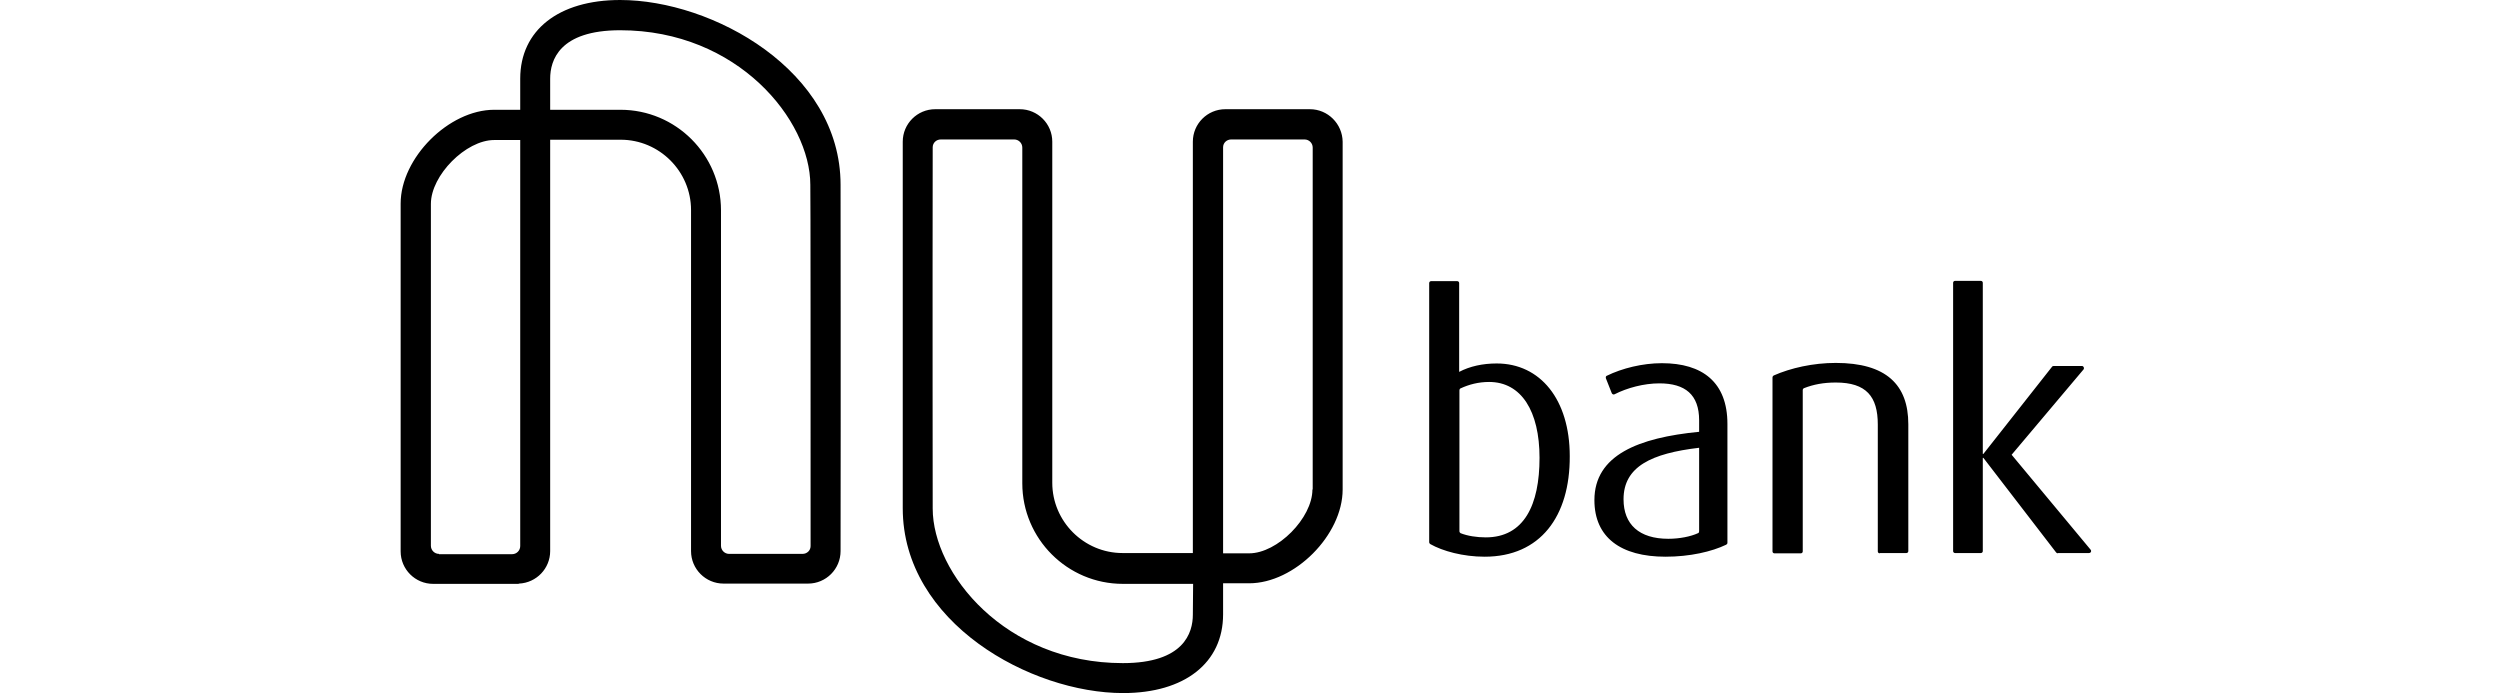
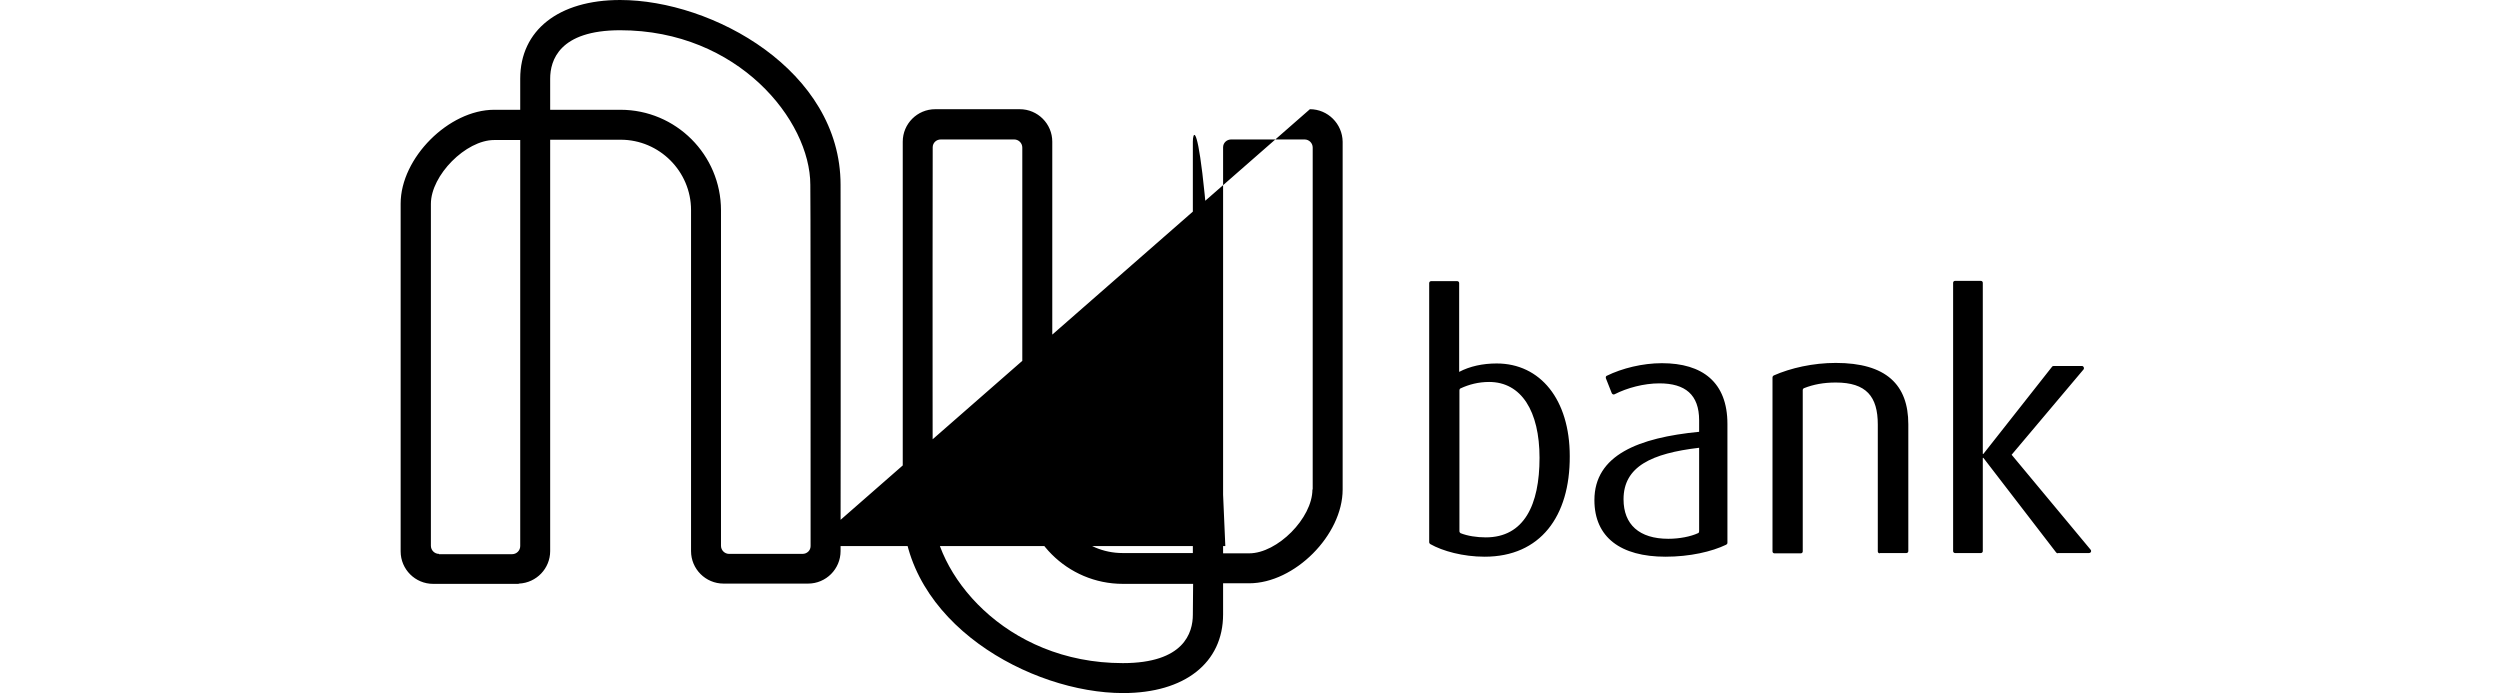
<svg xmlns="http://www.w3.org/2000/svg" fill="none" viewBox="0 0 101 28" height="28" width="101">
-   <path fill="black" d="M59.979 22.491C59.108 22.491 58.282 22.264 57.784 21.981C57.762 21.97 57.739 21.936 57.739 21.913V11.438C57.739 11.392 57.773 11.358 57.818 11.358H58.87C58.916 11.358 58.95 11.392 58.95 11.438V15.024C59.38 14.798 59.9 14.684 60.466 14.684C62.23 14.684 63.418 16.144 63.418 18.429C63.43 20.861 62.23 22.491 59.979 22.491ZM60.16 15.431C59.73 15.431 59.346 15.533 59.006 15.691C58.972 15.703 58.961 15.737 58.961 15.771V21.461C58.961 21.495 58.984 21.529 59.006 21.54C59.289 21.653 59.662 21.71 60.024 21.71C61.574 21.71 62.197 20.398 62.197 18.497C62.197 16.608 61.461 15.431 60.16 15.431ZM67.287 22.491C65.477 22.491 64.414 21.71 64.414 20.205C64.414 18.384 66.201 17.682 68.645 17.445V16.981C68.645 15.94 68.079 15.488 67.039 15.488C66.416 15.488 65.737 15.669 65.228 15.929C65.183 15.951 65.138 15.929 65.115 15.884L64.878 15.284C64.866 15.239 64.878 15.194 64.912 15.182C65.534 14.877 66.36 14.673 67.14 14.673C68.781 14.673 69.788 15.442 69.788 17.128V21.925C69.788 21.959 69.776 21.981 69.742 22.004C69.154 22.287 68.272 22.491 67.287 22.491ZM68.645 18.09C66.722 18.316 65.591 18.848 65.591 20.171C65.591 21.189 66.224 21.767 67.401 21.767C67.853 21.767 68.306 21.676 68.6 21.54C68.634 21.529 68.645 21.495 68.645 21.461V18.09ZM75.942 22.355C75.897 22.355 75.863 22.321 75.863 22.276V17.151C75.863 16.019 75.399 15.454 74.166 15.454C73.668 15.454 73.261 15.533 72.887 15.68C72.853 15.691 72.831 15.725 72.831 15.759V22.276C72.831 22.321 72.797 22.355 72.752 22.355H71.688C71.643 22.355 71.609 22.321 71.609 22.276V15.25C71.609 15.216 71.632 15.182 71.654 15.171C72.344 14.866 73.249 14.662 74.166 14.662C76.202 14.662 77.096 15.544 77.096 17.139V22.264C77.096 22.309 77.062 22.343 77.017 22.343H75.942V22.355ZM83.137 22.355C83.115 22.355 83.092 22.343 83.069 22.321L80.128 18.497H80.105V22.264C80.105 22.309 80.071 22.343 80.026 22.343H78.985C78.94 22.343 78.906 22.309 78.906 22.264V11.426C78.906 11.381 78.94 11.347 78.985 11.347H80.026C80.071 11.347 80.105 11.381 80.105 11.426V18.339H80.128L82.9 14.82C82.911 14.798 82.933 14.786 82.967 14.786H84.11C84.178 14.786 84.212 14.866 84.178 14.922L81.27 18.372L84.461 22.208C84.506 22.264 84.472 22.343 84.393 22.343H83.137V22.355ZM33.959 7.467C33.959 2.84 28.778 0 25.055 0C22.567 0 21.017 1.222 21.017 3.179V4.435H19.965C18.132 4.435 16.186 6.381 16.186 8.225V22.276C16.186 23 16.774 23.588 17.498 23.588H20.915C20.938 23.588 20.96 23.588 20.971 23.577C21.673 23.543 22.227 22.966 22.227 22.264C22.227 22.264 22.227 8.7 22.227 5.645H25.078C26.639 5.645 27.918 6.924 27.918 8.485V22.264C27.918 22.988 28.506 23.577 29.23 23.577H32.647C33.371 23.577 33.959 22.988 33.959 22.264C33.97 16.155 33.959 7.467 33.959 7.467ZM17.736 22.377C17.555 22.377 17.408 22.23 17.408 22.049V8.236C17.408 7.082 18.822 5.657 19.965 5.657H21.017C21.017 15.782 21.017 20.963 21.017 22.061C21.017 22.242 20.87 22.389 20.689 22.389H17.736V22.377ZM32.748 22.061C32.748 22.242 32.601 22.377 32.42 22.377H29.456C29.275 22.377 29.128 22.23 29.128 22.049V8.496C29.128 6.256 27.307 4.435 25.067 4.435H22.227V3.179C22.227 2.444 22.589 1.222 25.055 1.222C29.818 1.222 32.737 4.865 32.737 7.467C32.748 7.467 32.748 15.951 32.748 22.061ZM52.92 4.412H49.503C48.779 4.412 48.191 5 48.191 5.724C48.191 6.03 48.191 18.972 48.191 22.343H45.351C43.79 22.343 42.512 21.065 42.512 19.504V5.724C42.512 5 41.923 4.412 41.199 4.412H37.783C37.059 4.412 36.471 5 36.471 5.724C36.471 11.732 36.471 20.533 36.471 20.533C36.471 25.16 41.652 28 45.374 28C47.863 28 49.413 26.778 49.413 24.821V23.565H50.465C52.297 23.565 54.243 21.619 54.243 19.775V5.724C54.232 5 53.644 4.412 52.92 4.412ZM48.191 24.832C48.191 25.568 47.829 26.79 45.363 26.79C40.6 26.79 37.681 23.147 37.681 20.545C37.681 20.545 37.67 12.105 37.681 5.951C37.681 5.77 37.828 5.634 38.009 5.634H40.973C41.154 5.634 41.301 5.781 41.301 5.962V19.526C41.301 21.767 43.123 23.588 45.363 23.588H48.202L48.191 24.832ZM53.022 19.775C53.022 20.929 51.607 22.355 50.465 22.355H49.413C49.413 15.284 49.413 7.354 49.413 5.951C49.413 5.77 49.56 5.634 49.741 5.634H51.822H52.705C52.886 5.634 53.033 5.781 53.033 5.962V19.775H53.022Z" />
+   <path fill="black" d="M59.979 22.491C59.108 22.491 58.282 22.264 57.784 21.981C57.762 21.97 57.739 21.936 57.739 21.913V11.438C57.739 11.392 57.773 11.358 57.818 11.358H58.87C58.916 11.358 58.95 11.392 58.95 11.438V15.024C59.38 14.798 59.9 14.684 60.466 14.684C62.23 14.684 63.418 16.144 63.418 18.429C63.43 20.861 62.23 22.491 59.979 22.491ZM60.16 15.431C59.73 15.431 59.346 15.533 59.006 15.691C58.972 15.703 58.961 15.737 58.961 15.771V21.461C58.961 21.495 58.984 21.529 59.006 21.54C59.289 21.653 59.662 21.71 60.024 21.71C61.574 21.71 62.197 20.398 62.197 18.497C62.197 16.608 61.461 15.431 60.16 15.431ZM67.287 22.491C65.477 22.491 64.414 21.71 64.414 20.205C64.414 18.384 66.201 17.682 68.645 17.445V16.981C68.645 15.94 68.079 15.488 67.039 15.488C66.416 15.488 65.737 15.669 65.228 15.929C65.183 15.951 65.138 15.929 65.115 15.884L64.878 15.284C64.866 15.239 64.878 15.194 64.912 15.182C65.534 14.877 66.36 14.673 67.14 14.673C68.781 14.673 69.788 15.442 69.788 17.128V21.925C69.788 21.959 69.776 21.981 69.742 22.004C69.154 22.287 68.272 22.491 67.287 22.491ZM68.645 18.09C66.722 18.316 65.591 18.848 65.591 20.171C65.591 21.189 66.224 21.767 67.401 21.767C67.853 21.767 68.306 21.676 68.6 21.54C68.634 21.529 68.645 21.495 68.645 21.461V18.09ZM75.942 22.355C75.897 22.355 75.863 22.321 75.863 22.276V17.151C75.863 16.019 75.399 15.454 74.166 15.454C73.668 15.454 73.261 15.533 72.887 15.68C72.853 15.691 72.831 15.725 72.831 15.759V22.276C72.831 22.321 72.797 22.355 72.752 22.355H71.688C71.643 22.355 71.609 22.321 71.609 22.276V15.25C71.609 15.216 71.632 15.182 71.654 15.171C72.344 14.866 73.249 14.662 74.166 14.662C76.202 14.662 77.096 15.544 77.096 17.139V22.264C77.096 22.309 77.062 22.343 77.017 22.343H75.942V22.355ZM83.137 22.355C83.115 22.355 83.092 22.343 83.069 22.321L80.128 18.497H80.105V22.264C80.105 22.309 80.071 22.343 80.026 22.343H78.985C78.94 22.343 78.906 22.309 78.906 22.264V11.426C78.906 11.381 78.94 11.347 78.985 11.347H80.026C80.071 11.347 80.105 11.381 80.105 11.426V18.339H80.128L82.9 14.82C82.911 14.798 82.933 14.786 82.967 14.786H84.11C84.178 14.786 84.212 14.866 84.178 14.922L81.27 18.372L84.461 22.208C84.506 22.264 84.472 22.343 84.393 22.343H83.137V22.355ZM33.959 7.467C33.959 2.84 28.778 0 25.055 0C22.567 0 21.017 1.222 21.017 3.179V4.435H19.965C18.132 4.435 16.186 6.381 16.186 8.225V22.276C16.186 23 16.774 23.588 17.498 23.588H20.915C20.938 23.588 20.96 23.588 20.971 23.577C21.673 23.543 22.227 22.966 22.227 22.264C22.227 22.264 22.227 8.7 22.227 5.645H25.078C26.639 5.645 27.918 6.924 27.918 8.485V22.264C27.918 22.988 28.506 23.577 29.23 23.577H32.647C33.371 23.577 33.959 22.988 33.959 22.264C33.97 16.155 33.959 7.467 33.959 7.467ZM17.736 22.377C17.555 22.377 17.408 22.23 17.408 22.049V8.236C17.408 7.082 18.822 5.657 19.965 5.657H21.017C21.017 15.782 21.017 20.963 21.017 22.061C21.017 22.242 20.87 22.389 20.689 22.389H17.736V22.377ZM32.748 22.061C32.748 22.242 32.601 22.377 32.42 22.377H29.456C29.275 22.377 29.128 22.23 29.128 22.049V8.496C29.128 6.256 27.307 4.435 25.067 4.435H22.227V3.179C22.227 2.444 22.589 1.222 25.055 1.222C29.818 1.222 32.737 4.865 32.737 7.467C32.748 7.467 32.748 15.951 32.748 22.061ZH49.503C48.779 4.412 48.191 5 48.191 5.724C48.191 6.03 48.191 18.972 48.191 22.343H45.351C43.79 22.343 42.512 21.065 42.512 19.504V5.724C42.512 5 41.923 4.412 41.199 4.412H37.783C37.059 4.412 36.471 5 36.471 5.724C36.471 11.732 36.471 20.533 36.471 20.533C36.471 25.16 41.652 28 45.374 28C47.863 28 49.413 26.778 49.413 24.821V23.565H50.465C52.297 23.565 54.243 21.619 54.243 19.775V5.724C54.232 5 53.644 4.412 52.92 4.412ZM48.191 24.832C48.191 25.568 47.829 26.79 45.363 26.79C40.6 26.79 37.681 23.147 37.681 20.545C37.681 20.545 37.67 12.105 37.681 5.951C37.681 5.77 37.828 5.634 38.009 5.634H40.973C41.154 5.634 41.301 5.781 41.301 5.962V19.526C41.301 21.767 43.123 23.588 45.363 23.588H48.202L48.191 24.832ZM53.022 19.775C53.022 20.929 51.607 22.355 50.465 22.355H49.413C49.413 15.284 49.413 7.354 49.413 5.951C49.413 5.77 49.56 5.634 49.741 5.634H51.822H52.705C52.886 5.634 53.033 5.781 53.033 5.962V19.775H53.022Z" />
</svg>